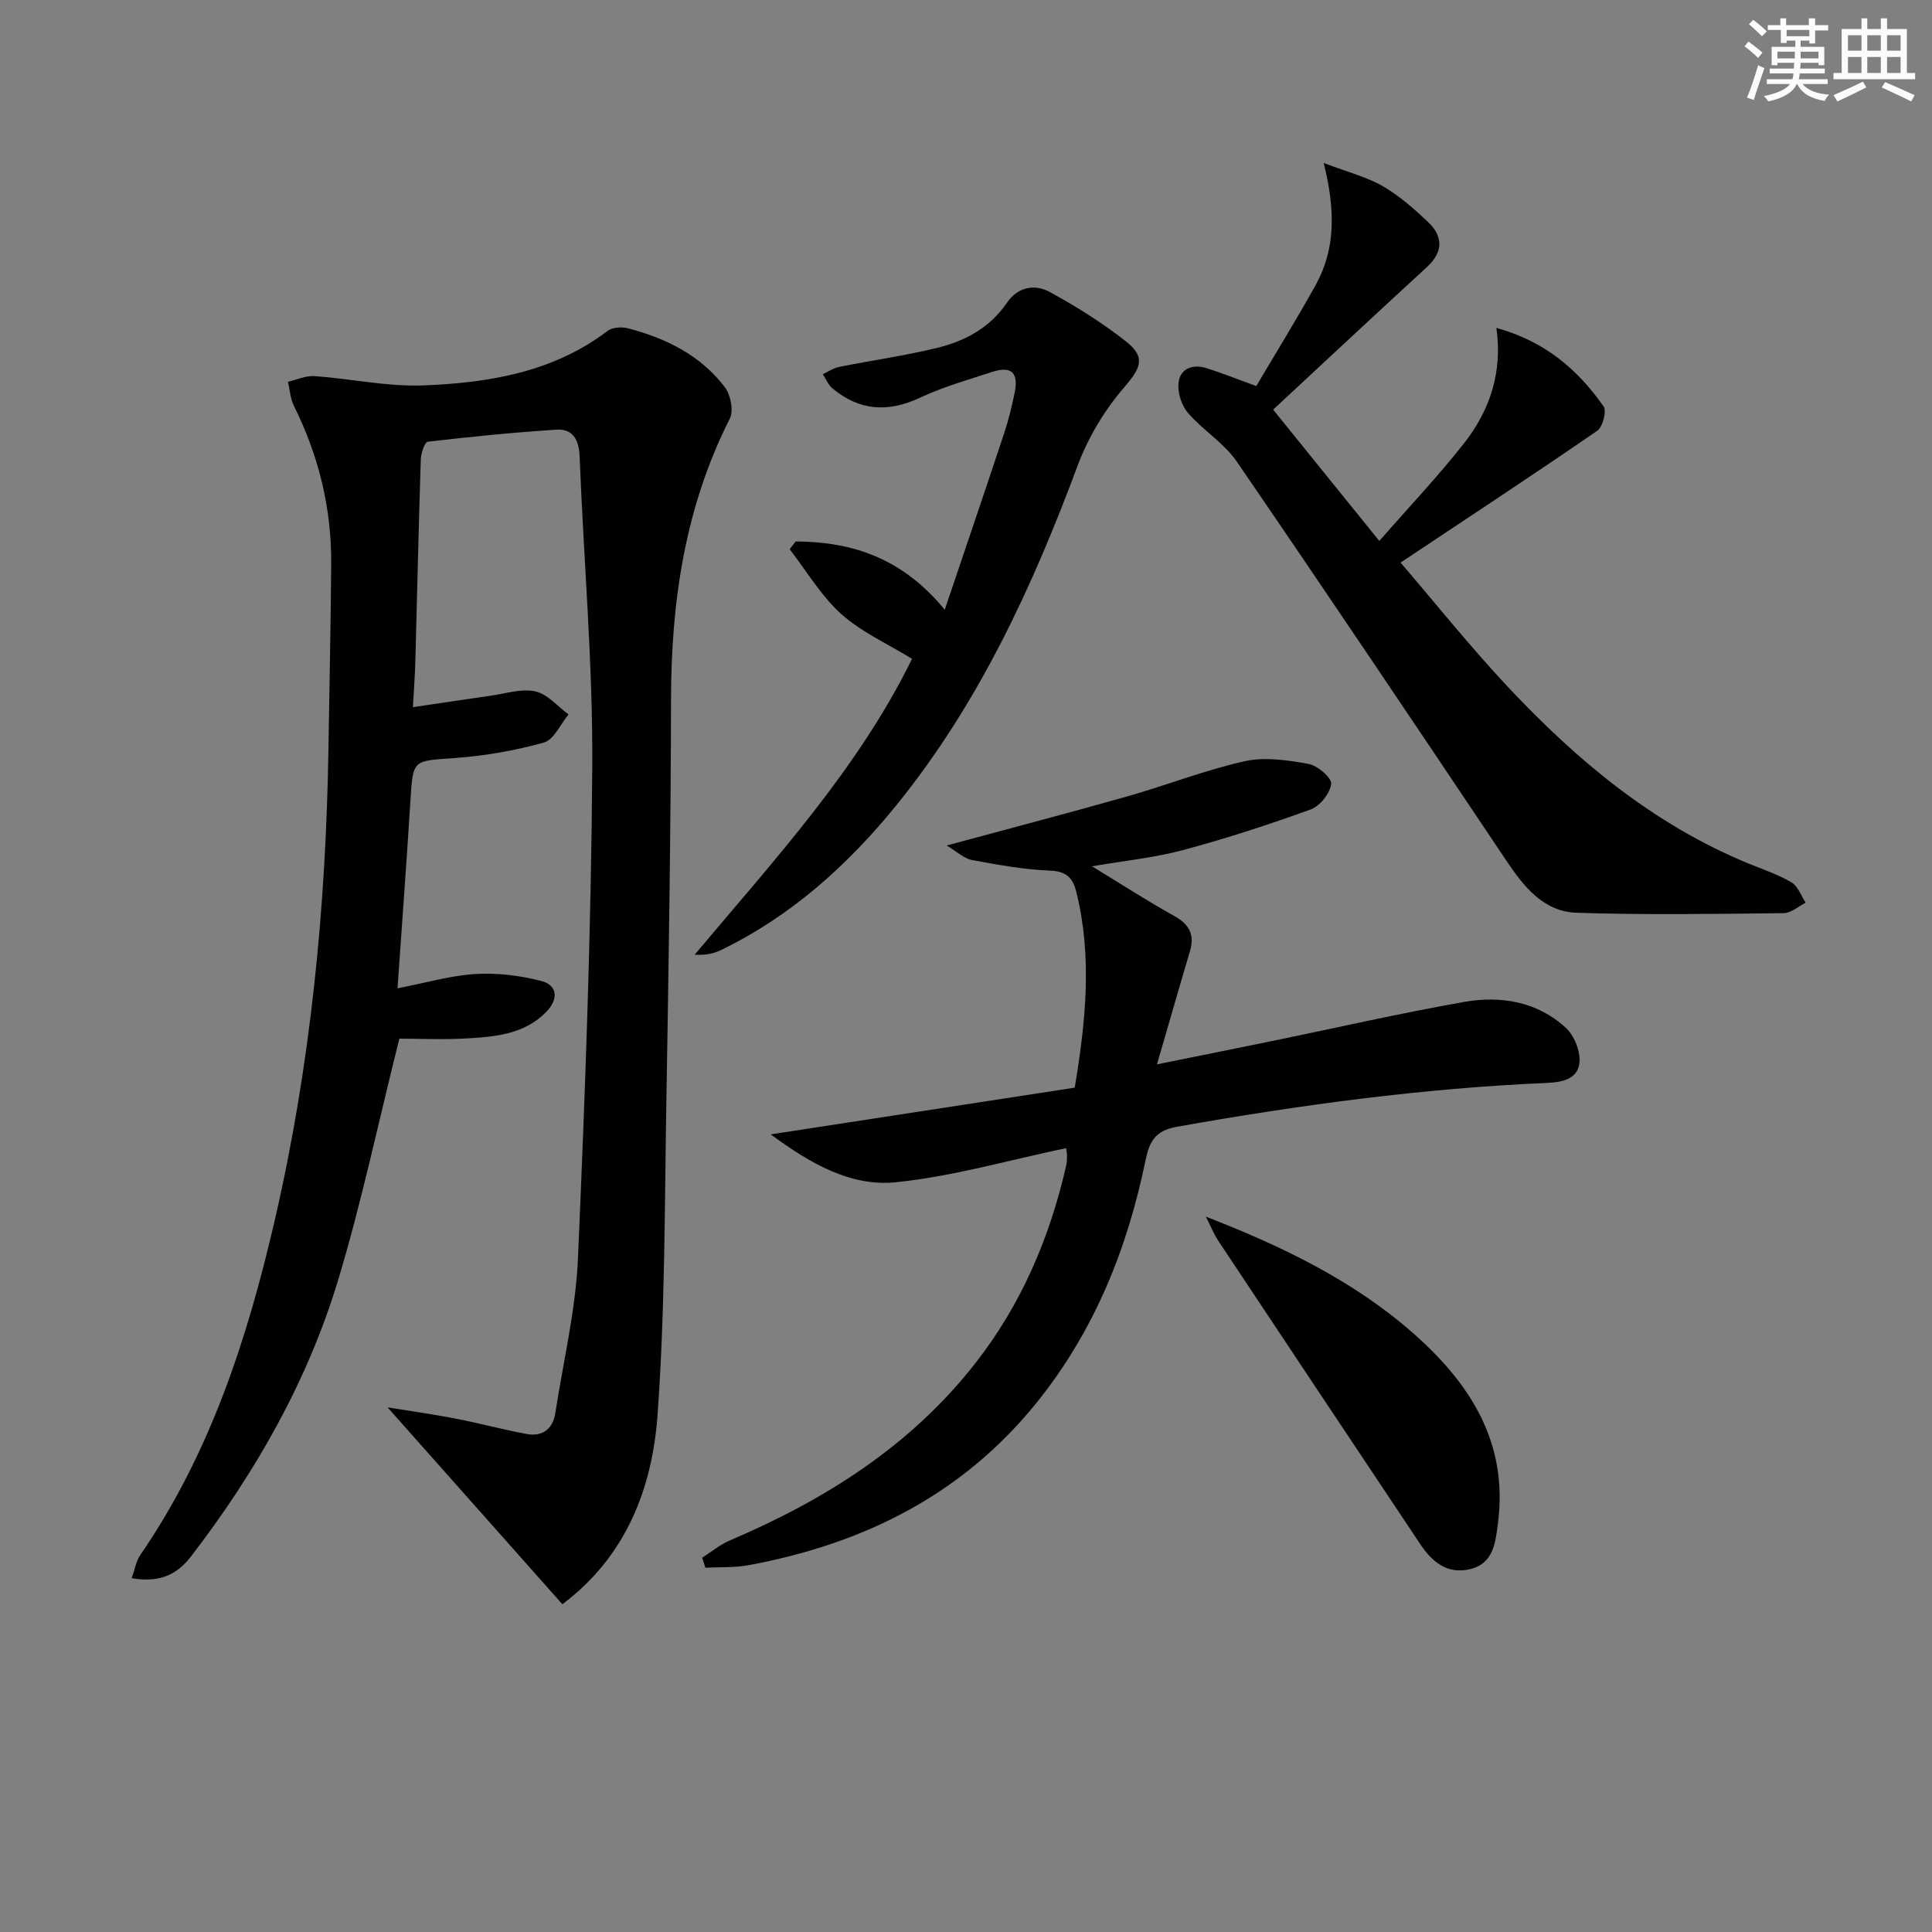
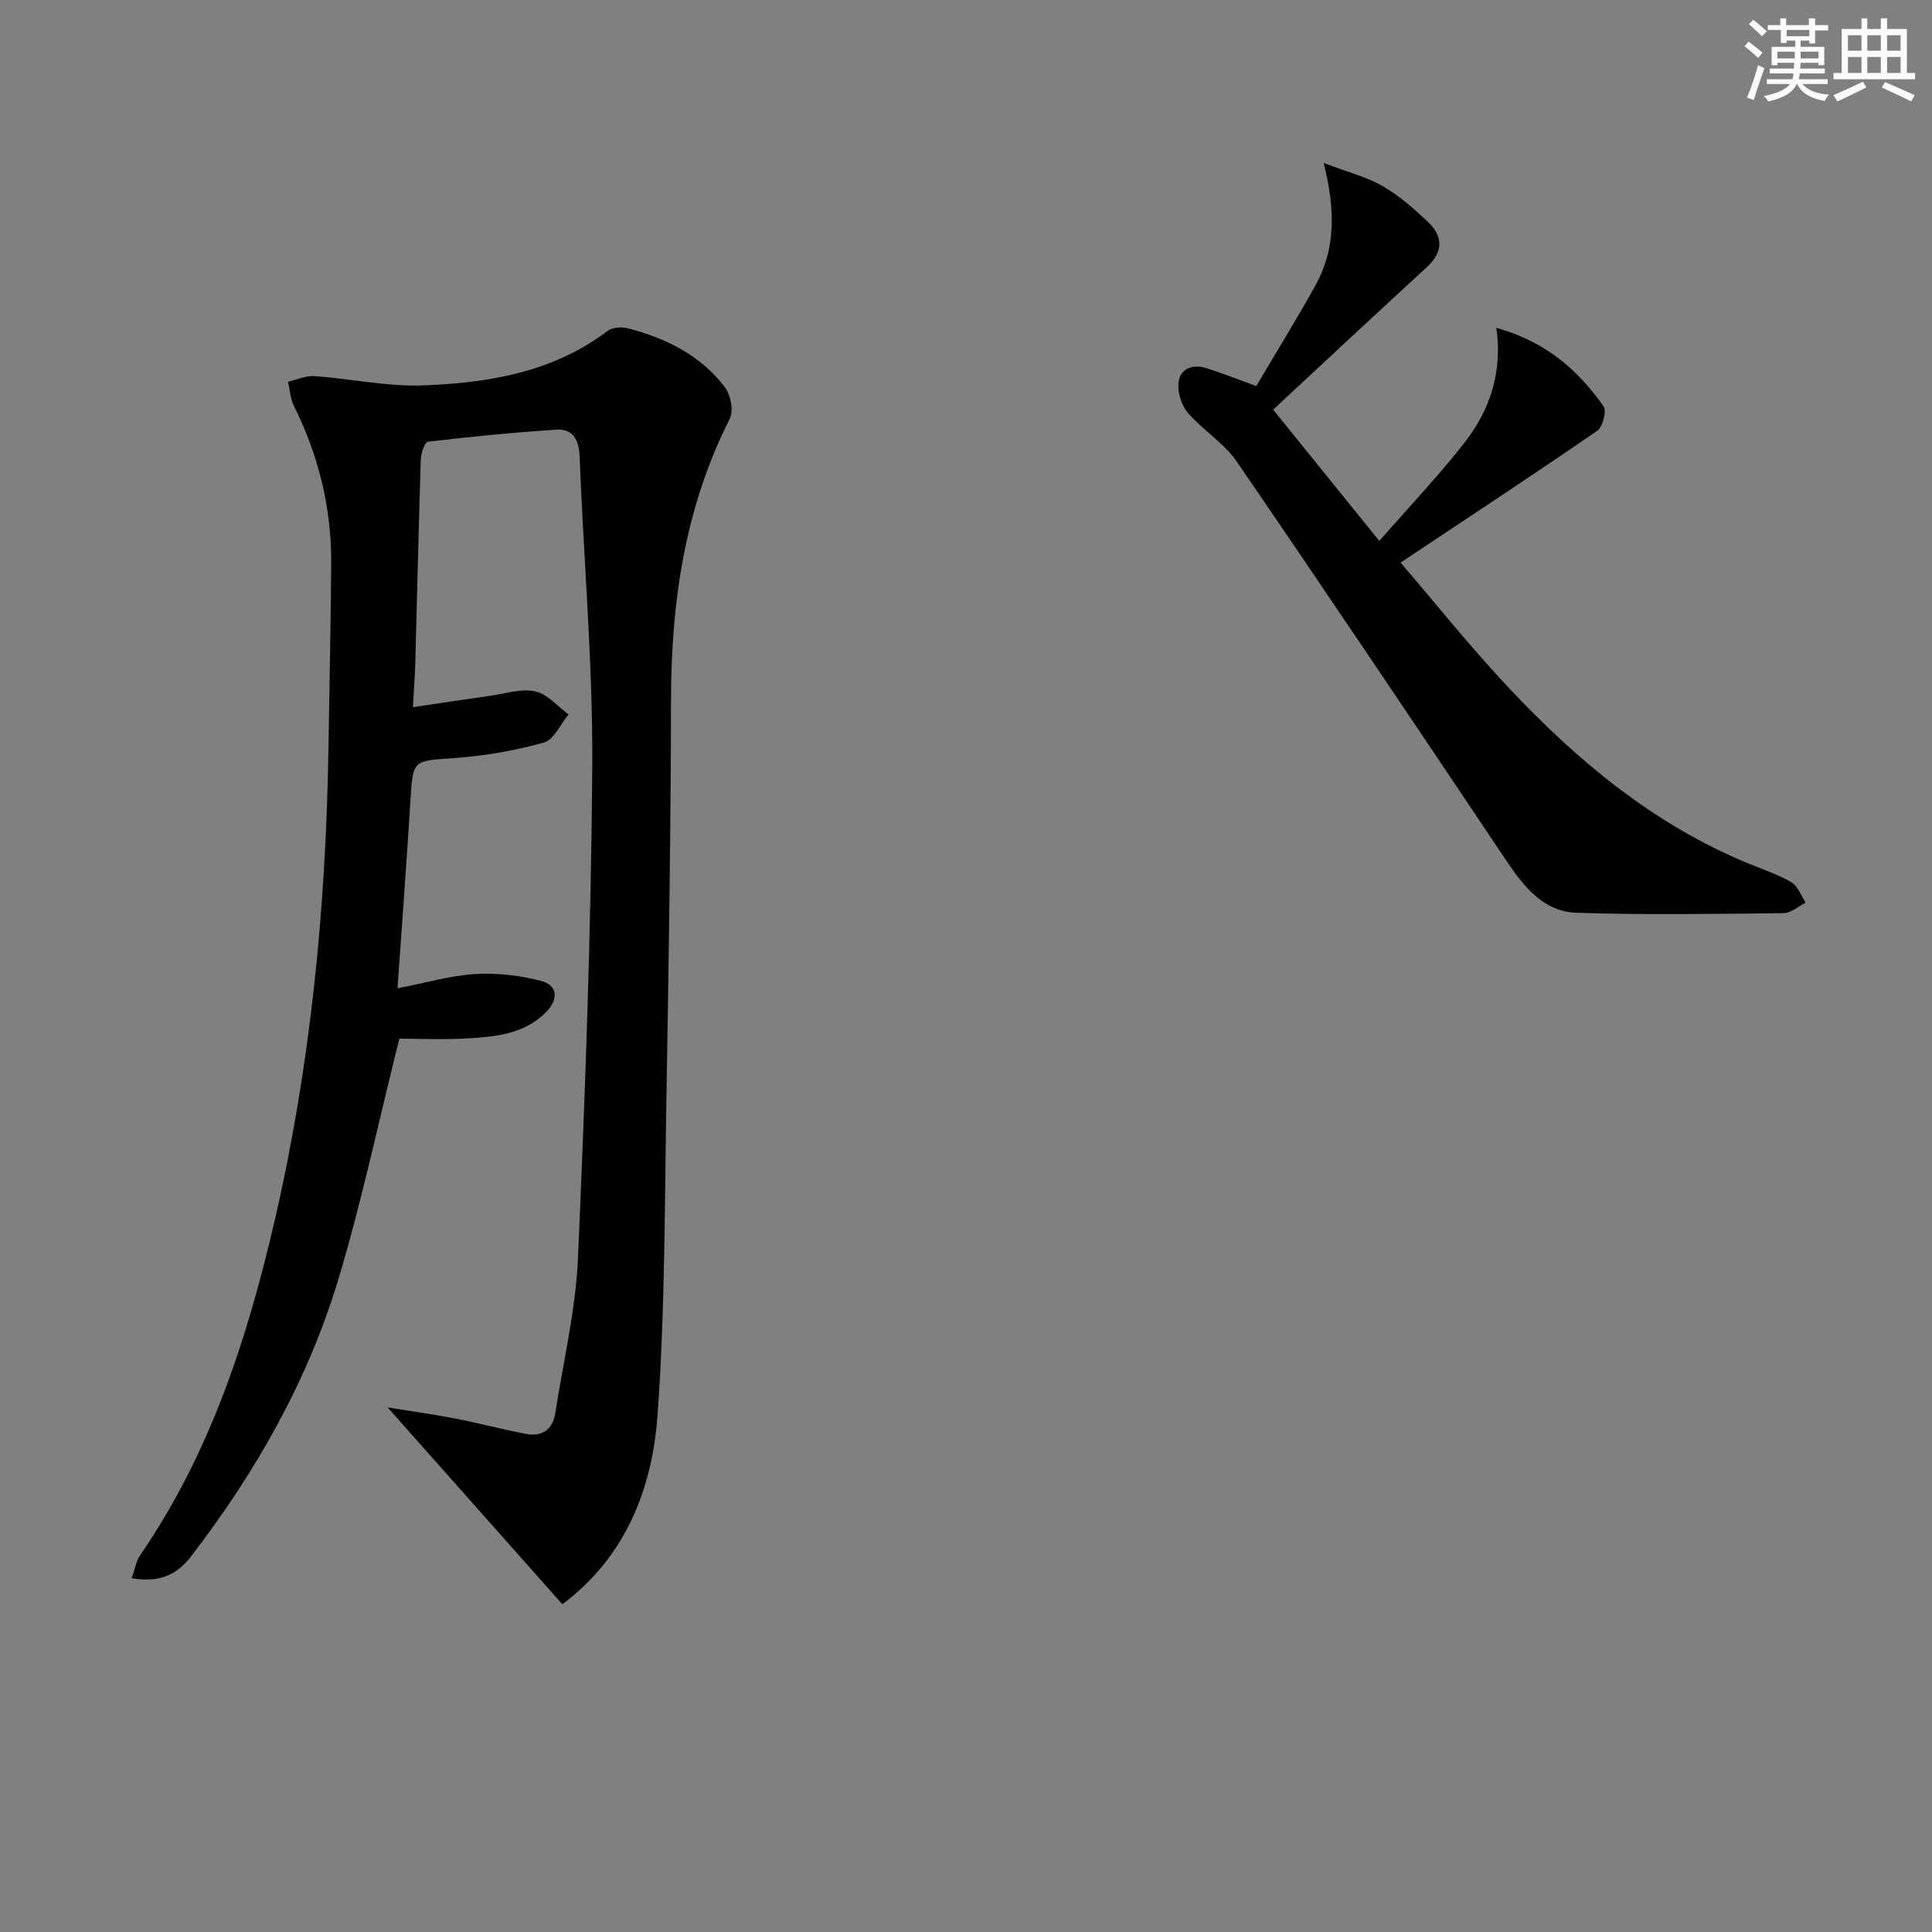
<svg xmlns="http://www.w3.org/2000/svg" enable-background="new 0 0 400 400" viewBox="0 0 400 400">
  <rect x="0" y="0" width="400" height="400" fill="#808080" stroke="none" />
  <g fill="#010103">
    <path d="m27.26 326.75c.69-1.92.93-3.57 1.78-4.8 14.49-21.06 22.19-44.85 27.87-69.42 7.4-32.04 10.57-64.58 11.09-97.41.2-12.81.48-25.61.57-38.42.08-11.49-2.59-22.37-7.72-32.67-.74-1.5-.84-3.32-1.23-4.99 1.84-.42 3.71-1.3 5.51-1.17 7.56.54 15.12 2.22 22.62 1.92 13.5-.54 26.77-2.72 38.06-11.29.99-.75 2.91-.86 4.2-.53 7.88 2.06 15.04 5.59 20.06 12.19 1.2 1.58 1.85 4.88 1.03 6.51-9.26 18.29-12.13 37.77-12.17 58.01-.05 27.64-.49 55.28-.96 82.92-.37 21.79-.27 43.63-1.83 65.35-1.1 15.3-6.61 29.39-19.71 39.19-11.88-13.38-23.47-26.44-36.19-40.76 5.41.88 9.82 1.49 14.17 2.34 4.87.95 9.68 2.25 14.55 3.16 3.34.63 5.5-.97 6.02-4.37 1.65-10.65 4.21-21.27 4.68-31.97 1.48-33.91 2.74-67.85 2.96-101.78.14-21.42-1.78-42.85-2.62-64.28-.14-3.45-1.38-5.74-4.82-5.52-8.89.57-17.75 1.46-26.6 2.49-.64.07-1.42 2.36-1.46 3.64-.45 13.97-.75 27.95-1.13 41.92-.07 2.77-.29 5.54-.5 9.4 5.72-.84 10.88-1.63 16.04-2.36 3.11-.44 6.4-1.54 9.3-.91 2.52.55 4.61 3.11 6.88 4.78-1.68 2.01-3.02 5.23-5.09 5.81-6.02 1.68-12.31 2.78-18.55 3.22-8.64.61-8.56.27-9.09 8.77-.78 12.56-1.72 25.12-2.68 38.9 5.87-1.14 10.95-2.64 16.11-2.96 4.49-.28 9.19.3 13.56 1.41 3.5.89 3.74 3.79 1.06 6.5-4.44 4.5-10.33 5.07-16.13 5.41-5.12.31-10.27.06-14.22.06-4.34 17.33-7.79 33.74-12.6 49.74-6.33 21.05-17.09 39.97-30.48 57.39-2.91 3.8-6.45 5.58-12.34 4.58z" />
-     <path d="m220.73 237.71c-11.97 2.5-23.49 5.86-35.22 7.06-9.37.96-17.7-3.84-25.94-9.91 21.63-3.32 42.16-6.47 62.94-9.67 2.32-13.89 3.63-27.15.34-40.49-.71-2.87-1.99-4.31-5.4-4.44-5.42-.22-10.84-1.2-16.2-2.2-1.66-.31-3.12-1.74-5.26-3.01 13.24-3.58 25.36-6.75 37.41-10.17 8.12-2.3 16.04-5.43 24.25-7.27 4.18-.94 8.9-.23 13.23.54 1.88.34 4.87 2.88 4.73 4.13-.22 1.95-2.32 4.61-4.23 5.3-8.7 3.16-17.54 6.03-26.48 8.43-5.86 1.57-11.99 2.17-18.81 3.35 6.1 3.72 11.48 7.2 17.07 10.31 3.15 1.76 4.21 3.92 3.19 7.33-2.21 7.42-4.33 14.86-6.81 23.36 8.74-1.77 16.47-3.31 24.19-4.9 13.15-2.7 26.25-5.71 39.46-8.03 7.57-1.33 15.09-.06 20.99 5.36 1.73 1.59 3.01 4.75 2.84 7.07-.25 3.53-3.51 4.21-6.78 4.35-25.76 1.11-51.24 4.57-76.61 9.08-4.54.81-5.68 3.14-6.48 7.02-3.76 18.29-10.59 35.24-22.41 49.95-15.44 19.23-36 29.41-59.81 33.8-2.89.53-5.91.36-8.88.52-.23-.69-.46-1.38-.68-2.07 1.92-1.22 3.71-2.72 5.78-3.6 19.71-8.4 37.4-19.55 50.8-36.69 9.5-12.15 15.38-25.95 18.79-40.88.15-.64.17-1.32.17-1.99.02-.48-.09-.96-.18-1.64z" />
    <path d="m285.57 112c6.32-7.23 12.27-13.5 17.58-20.27 5.29-6.74 7.97-14.65 6.66-23.85 10.36 2.9 16.94 8.81 22.19 16.25.68.97-.18 4.29-1.33 5.07-13.21 9.09-26.6 17.9-40.7 27.28 7.03 8.18 14.35 17.35 22.36 25.88 14.22 15.14 30.01 28.3 49.5 36.35 3.06 1.26 6.25 2.31 9.08 3.97 1.34.79 1.98 2.77 2.94 4.22-1.52.75-3.03 2.14-4.56 2.16-14.28.15-28.57.39-42.84-.08-6.88-.22-10.96-5.4-14.61-10.84-18.49-27.6-37.01-55.18-55.79-82.59-2.65-3.86-7.04-6.49-10.13-10.11-1.34-1.57-2.18-4.31-1.9-6.33.4-2.92 3.04-3.76 5.81-2.88 3.12.99 6.17 2.21 10.27 3.7 3.95-6.7 8.29-13.71 12.29-20.91 4.11-7.4 4.12-15.45 1.67-25.28 5.16 1.97 8.96 2.91 12.22 4.8 3.4 1.97 6.46 4.66 9.34 7.38 3.19 3.02 3.24 6.23-.23 9.41-10.53 9.66-20.97 19.42-31.8 29.48 6.95 8.58 14 17.32 21.98 27.19z" />
-     <path d="m164.74 112.1c11.7.06 22.08 3.43 30.86 14.14 4.32-12.81 8.31-24.51 12.2-36.24.94-2.82 1.67-5.73 2.27-8.65.86-4.23-.67-5.65-4.7-4.33-5.03 1.64-10.17 3.1-14.94 5.34-6.62 3.1-12.53 2.68-18.1-1.97-.87-.72-1.33-1.94-1.98-2.92 1.12-.51 2.18-1.26 3.36-1.5 6.82-1.37 13.73-2.33 20.48-3.99 5.72-1.41 10.81-4.18 14.3-9.32 2.22-3.26 5.75-3.91 8.84-2.21 5.51 3.01 10.91 6.38 15.83 10.27 4.22 3.34 2.95 5.57-.57 9.67-3.98 4.64-7.32 10.24-9.46 15.97-9.38 25.19-20.52 49.37-37.59 70.41-10.07 12.4-21.77 22.9-36.28 29.94-1.52.74-3.23 1.09-5.43.94 16.48-19.63 33.79-38.4 45-61.24-5.11-3.15-10.5-5.55-14.67-9.3-4.19-3.77-7.17-8.88-10.67-13.41.42-.52.83-1.06 1.25-1.6z" />
-     <path d="m249.66 251.89c15.64 6.08 30.33 13.12 42.73 23.97 11.93 10.44 19.93 22.75 17.74 39.55-.52 3.96-.89 8.28-5.76 9.46-4.75 1.15-7.89-1.52-10.36-5.22-13.91-20.87-27.83-41.74-41.7-62.64-1.05-1.59-1.77-3.4-2.65-5.12z" />
  </g>
  <path d="m361.2 9.6.8-1c.9.7 1.9 1.4 2.9 2.3l-.9 1.1c-1-1-2-1.8-2.8-2.4zm.5 10.6c.9-2.1 1.6-4.3 2.3-6.7.4.2.8.4 1.3.6-.7 2.1-1.5 4.3-2.2 6.6zm.4-15.2.9-.9c1 .8 2 1.6 2.8 2.4l-1 1c-.9-.9-1.8-1.7-2.7-2.5zm12.5-1.2h1.2v1.4h2.7v1.1h-2.7v2.7h-1.2v-.6h-1.8v1.3h4.9v3.8h-1.2v-.5h-3.7c0 .4-.1.9-.1 1.2h5.1v1h-5.2c0 .5-.1.9-.2 1.2h6v1h-5.2c1.1 1.3 2.9 2 5.5 2.2-.4.4-.7.8-.9 1.3-2.9-.5-4.8-1.6-5.7-3.5h-.1c-.8 1.7-2.7 2.9-5.9 3.6-.2-.4-.6-.8-.9-1.1 2.8-.6 4.6-1.4 5.4-2.5h-4.8v-1h5.3c.1-.3.2-.7.2-1.2h-4.9v-1h5c0-.4 0-.8.1-1.2h-3.5v.5h-1.2v-3.8h4.9v-1.3h-1.8v.5h-1.2v-2.7h-2.7v-1h2.6v-1.4h1.2v1.4h4.7v-1.4zm-6.6 8.3h3.6c0-.4 0-.9 0-1.4h-3.6zm1.9-4.6h4.7v-1.3h-4.7zm6.6 3.2h-3.7v1.4h3.7z" fill="#fbfcfa" />
  <path d="m385.3 3.8h1.3v2.2h2.8v-2.2h1.3v2.2h4.1v9.1h1.7v1.3h-16.9v-1.3h1.7v-9.1h4.1v-2.2zm.4 13.1.7 1.2c-1.8.9-3.8 1.9-6 2.9-.2-.4-.5-.8-.8-1.3 2.3-1 4.3-1.9 6.1-2.8zm-3.1-6.4h2.8v-3.2h-2.8zm0 4.6h2.8v-3.3h-2.8zm4-4.6h2.8v-3.2h-2.8zm0 4.6h2.8v-3.3h-2.8zm3.7 1.9c2.1.9 4.1 1.8 6.1 2.7l-.7 1.3c-2.2-1.1-4.2-2-6.1-2.9zm3.2-9.7h-2.8v3.2h2.8zm-2.8 7.8h2.8v-3.3h-2.8z" fill="#fbfcfa" />
</svg>